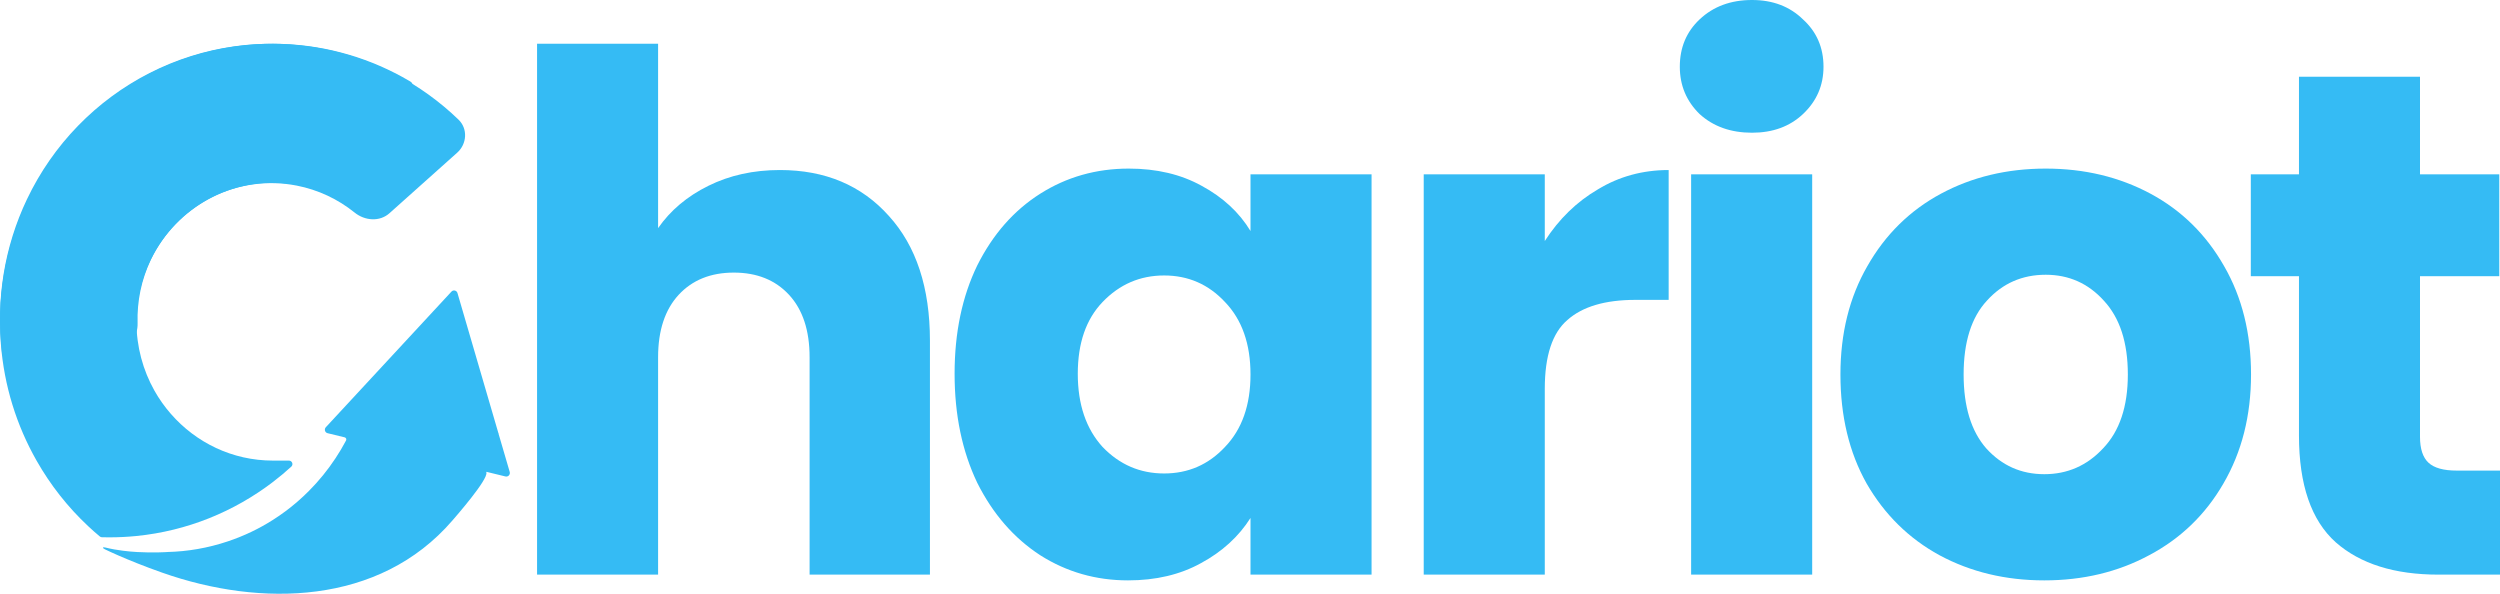
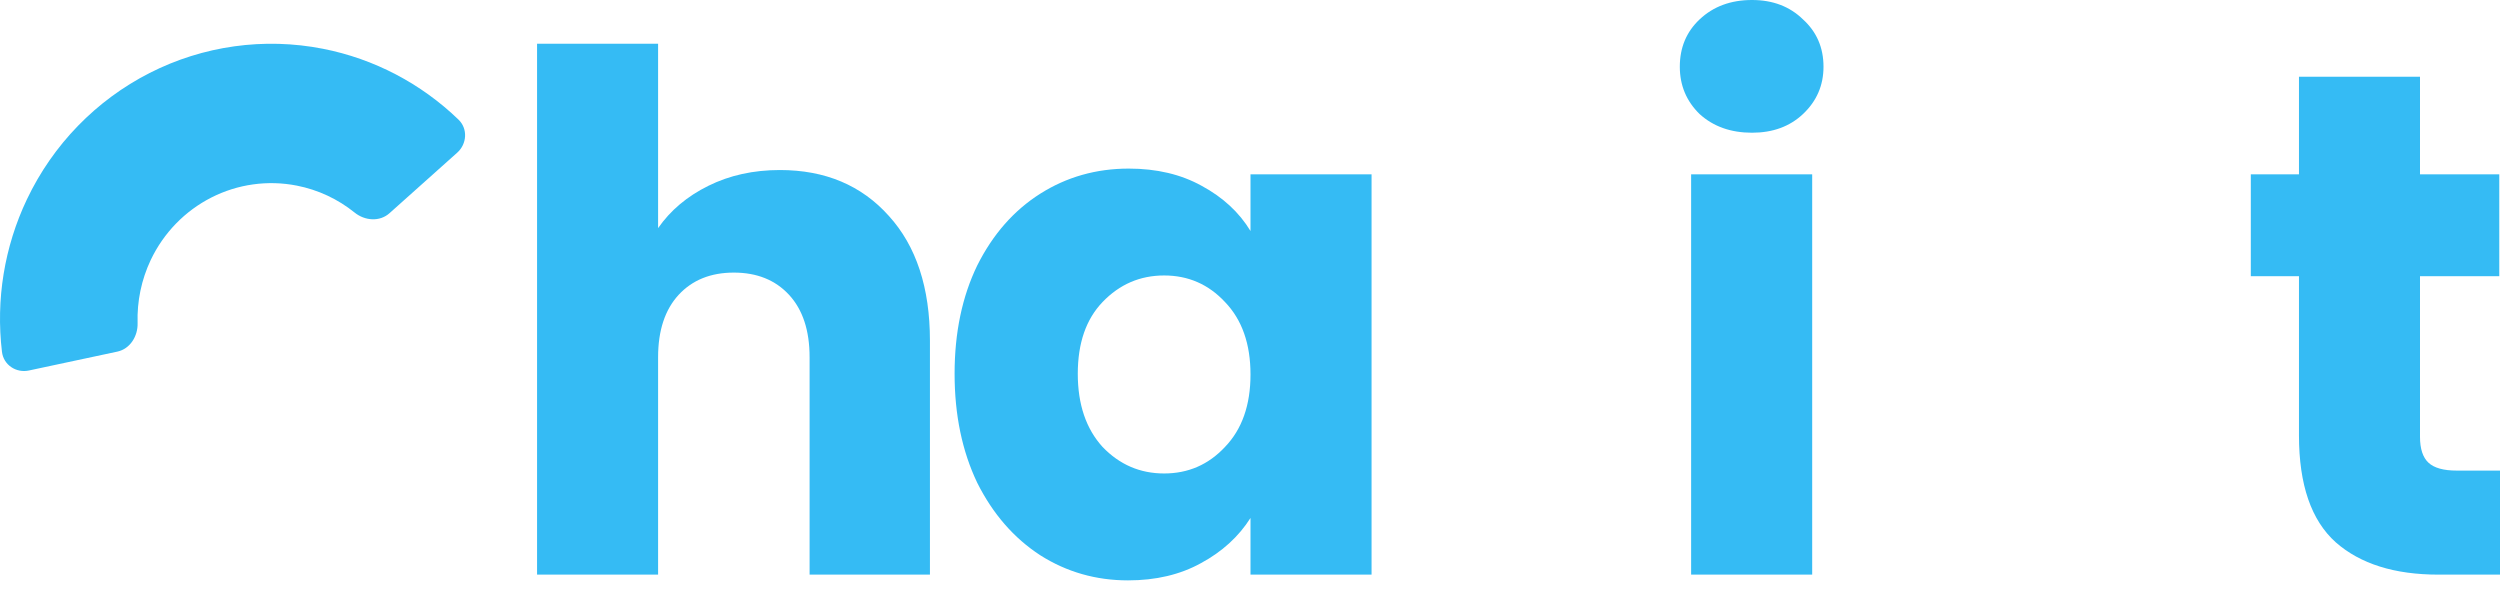
<svg xmlns="http://www.w3.org/2000/svg" width="80" height="19" viewBox="0 0 80 19" fill="">
-   <path d="M13.141 2.616C13.199 2.65 13.213 2.727 13.173 2.781L13.098 2.883L10.657 6.198C10.625 6.241 10.566 6.256 10.517 6.233C9.972 5.984 9.369 5.846 8.733 5.846C8.227 5.846 7.743 5.934 7.292 6.095C5.588 6.7 4.366 8.351 4.366 10.292C4.366 11.096 4.576 11.85 4.942 12.501C5.092 12.767 5.268 13.016 5.468 13.244C6.267 14.161 7.434 14.739 8.733 14.739H9.245C9.347 14.739 9.397 14.864 9.321 14.933C9.132 15.105 8.936 15.269 8.733 15.424C7.492 16.371 5.995 16.989 4.366 17.152C4.082 17.18 3.794 17.195 3.501 17.195C3.421 17.195 3.34 17.194 3.26 17.192C3.235 17.191 3.212 17.182 3.193 17.166C3.066 17.061 2.942 16.95 2.821 16.837C2.171 16.229 1.613 15.522 1.169 14.738C0.534 13.621 0.131 12.351 0.027 10.995C0.009 10.763 8.63721e-06 10.529 8.63721e-06 10.292C8.63721e-06 8.673 0.426 7.154 1.169 5.846C1.565 5.147 2.053 4.51 2.615 3.949C3.139 3.425 3.727 2.967 4.366 2.59C5.651 1.834 7.142 1.4 8.733 1.4C8.826 1.4 8.92 1.402 9.012 1.405C10.498 1.453 11.89 1.879 13.099 2.59C13.113 2.599 13.127 2.607 13.141 2.616Z" fill="#35BBF4" />
-   <path d="M16.311 15.102C16.335 15.187 16.26 15.267 16.176 15.247L15.938 15.189C15.938 15.189 15.938 15.189 15.938 15.189C15.938 15.189 15.67 15.123 15.577 15.101C15.556 15.095 15.558 15.098 15.564 15.119C15.627 15.342 14.574 16.543 14.477 16.656C12.131 19.377 8.325 19.428 5.2 18.328C5.187 18.323 5.175 18.319 5.163 18.315C4.888 18.218 4.629 18.12 4.392 18.026C3.942 17.847 3.577 17.685 3.355 17.577C3.264 17.533 3.281 17.497 3.378 17.522C3.562 17.568 3.752 17.601 3.939 17.624C4.095 17.644 4.248 17.657 4.392 17.665C4.906 17.695 5.315 17.667 5.351 17.665C5.353 17.664 5.355 17.664 5.357 17.664C5.999 17.649 6.651 17.538 7.293 17.323C7.811 17.149 8.294 16.917 8.736 16.635C9.01 16.461 9.269 16.268 9.512 16.058C9.641 15.946 9.765 15.831 9.885 15.71C10.204 15.39 10.489 15.039 10.736 14.664C10.858 14.48 10.971 14.29 11.074 14.095C11.095 14.055 11.073 14.006 11.03 13.995L10.482 13.862C10.398 13.842 10.367 13.736 10.426 13.672L12.437 11.501C12.437 11.501 12.437 11.501 12.437 11.501C12.438 11.5 12.884 11.019 13.006 10.887C13.026 10.866 13.047 10.842 13.067 10.821L14.447 9.331C14.507 9.266 14.614 9.292 14.639 9.377L15.946 13.852C15.946 13.855 15.948 13.856 15.951 13.857C15.954 13.857 15.956 13.861 15.955 13.864C15.954 13.867 15.954 13.869 15.953 13.872C15.953 13.874 15.953 13.876 15.953 13.878L16.183 14.664L16.209 14.753L16.311 15.102Z" fill="#35BBF4" />
  <path d="M0.925 11.856C0.517 11.943 0.113 11.679 0.063 11.259C-0.136 9.594 0.138 7.9 0.861 6.38C1.693 4.629 3.075 3.207 4.789 2.335C6.503 1.463 8.453 1.191 10.336 1.561C11.971 1.882 13.475 2.672 14.673 3.829C14.975 4.12 14.943 4.607 14.63 4.886L12.462 6.824C12.149 7.103 11.675 7.066 11.349 6.803C10.813 6.371 10.179 6.073 9.499 5.94C8.57 5.757 7.608 5.891 6.763 6.321C5.917 6.751 5.236 7.453 4.825 8.316C4.525 8.949 4.382 9.642 4.403 10.336C4.416 10.758 4.162 11.165 3.754 11.252L0.925 11.856Z" fill="#35BBF4" />
  <path d="M24.956 5.441C26.406 5.441 27.568 5.93 28.444 6.91C29.32 7.874 29.758 9.206 29.758 10.904V18.388H25.907V11.432C25.907 10.575 25.688 9.91 25.25 9.435C24.812 8.961 24.223 8.723 23.483 8.723C22.743 8.723 22.154 8.961 21.716 9.435C21.279 9.91 21.059 10.575 21.059 11.432V18.388H17.186V1.4H21.059V7.3C21.452 6.734 21.988 6.282 22.668 5.946C23.347 5.609 24.11 5.441 24.956 5.441Z" fill="#35BBF4" />
  <path d="M30.547 11.96C30.547 10.644 30.789 9.489 31.272 8.494C31.77 7.499 32.442 6.734 33.288 6.198C34.134 5.663 35.078 5.395 36.12 5.395C37.011 5.395 37.788 5.578 38.453 5.946C39.133 6.313 39.654 6.795 40.016 7.392V5.578H43.89V18.388H40.016V16.575C39.638 17.171 39.11 17.654 38.43 18.021C37.766 18.388 36.988 18.572 36.097 18.572C35.07 18.572 34.134 18.304 33.288 17.768C32.442 17.217 31.77 16.444 31.272 15.45C30.789 14.44 30.547 13.277 30.547 11.96ZM40.016 11.983C40.016 11.004 39.744 10.231 39.2 9.665C38.672 9.098 38.023 8.815 37.252 8.815C36.482 8.815 35.825 9.098 35.282 9.665C34.753 10.216 34.489 10.981 34.489 11.96C34.489 12.94 34.753 13.72 35.282 14.302C35.825 14.868 36.482 15.151 37.252 15.151C38.023 15.151 38.672 14.868 39.2 14.302C39.744 13.736 40.016 12.963 40.016 11.983Z" fill="#35BBF4" />
-   <path d="M49.433 7.713C49.886 7.009 50.452 6.458 51.132 6.06C51.812 5.647 52.567 5.441 53.397 5.441V9.596H52.333C51.366 9.596 50.641 9.81 50.158 10.239C49.675 10.652 49.433 11.386 49.433 12.442V18.388H45.559V5.578H49.433V7.713Z" fill="#35BBF4" />
  <path d="M56.064 4.247C55.385 4.247 54.826 4.048 54.388 3.65C53.965 3.237 53.754 2.732 53.754 2.135C53.754 1.523 53.965 1.018 54.388 0.62C54.826 0.207 55.385 0 56.064 0C56.729 0 57.272 0.207 57.695 0.62C58.133 1.018 58.352 1.523 58.352 2.135C58.352 2.732 58.133 3.237 57.695 3.65C57.272 4.048 56.729 4.247 56.064 4.247ZM57.99 5.578V18.388H54.116V5.578H57.99Z" fill="#35BBF4" />
-   <path d="M65.418 18.572C64.18 18.572 63.062 18.304 62.065 17.768C61.084 17.233 60.306 16.467 59.732 15.473C59.173 14.478 58.894 13.315 58.894 11.983C58.894 10.667 59.181 9.512 59.755 8.517C60.329 7.507 61.114 6.734 62.111 6.198C63.107 5.663 64.225 5.395 65.463 5.395C66.702 5.395 67.819 5.663 68.816 6.198C69.813 6.734 70.598 7.507 71.172 8.517C71.746 9.512 72.033 10.667 72.033 11.983C72.033 13.299 71.738 14.463 71.149 15.473C70.575 16.467 69.782 17.233 68.771 17.768C67.774 18.304 66.656 18.572 65.418 18.572ZM65.418 15.174C66.158 15.174 66.785 14.899 67.298 14.348C67.827 13.797 68.091 13.009 68.091 11.983C68.091 10.958 67.834 10.17 67.321 9.619C66.823 9.068 66.203 8.792 65.463 8.792C64.708 8.792 64.082 9.068 63.583 9.619C63.085 10.154 62.836 10.943 62.836 11.983C62.836 13.009 63.077 13.797 63.56 14.348C64.059 14.899 64.678 15.174 65.418 15.174Z" fill="#35BBF4" />
  <path d="M80 15.059V18.388H78.029C76.625 18.388 75.53 18.044 74.745 17.355C73.959 16.651 73.567 15.511 73.567 13.934V8.838H72.026V5.578H73.567V2.456H77.44V5.578H79.977V8.838H77.44V13.98C77.44 14.363 77.531 14.639 77.712 14.807C77.893 14.975 78.195 15.059 78.618 15.059H80Z" fill="#35BBF4" />
</svg>